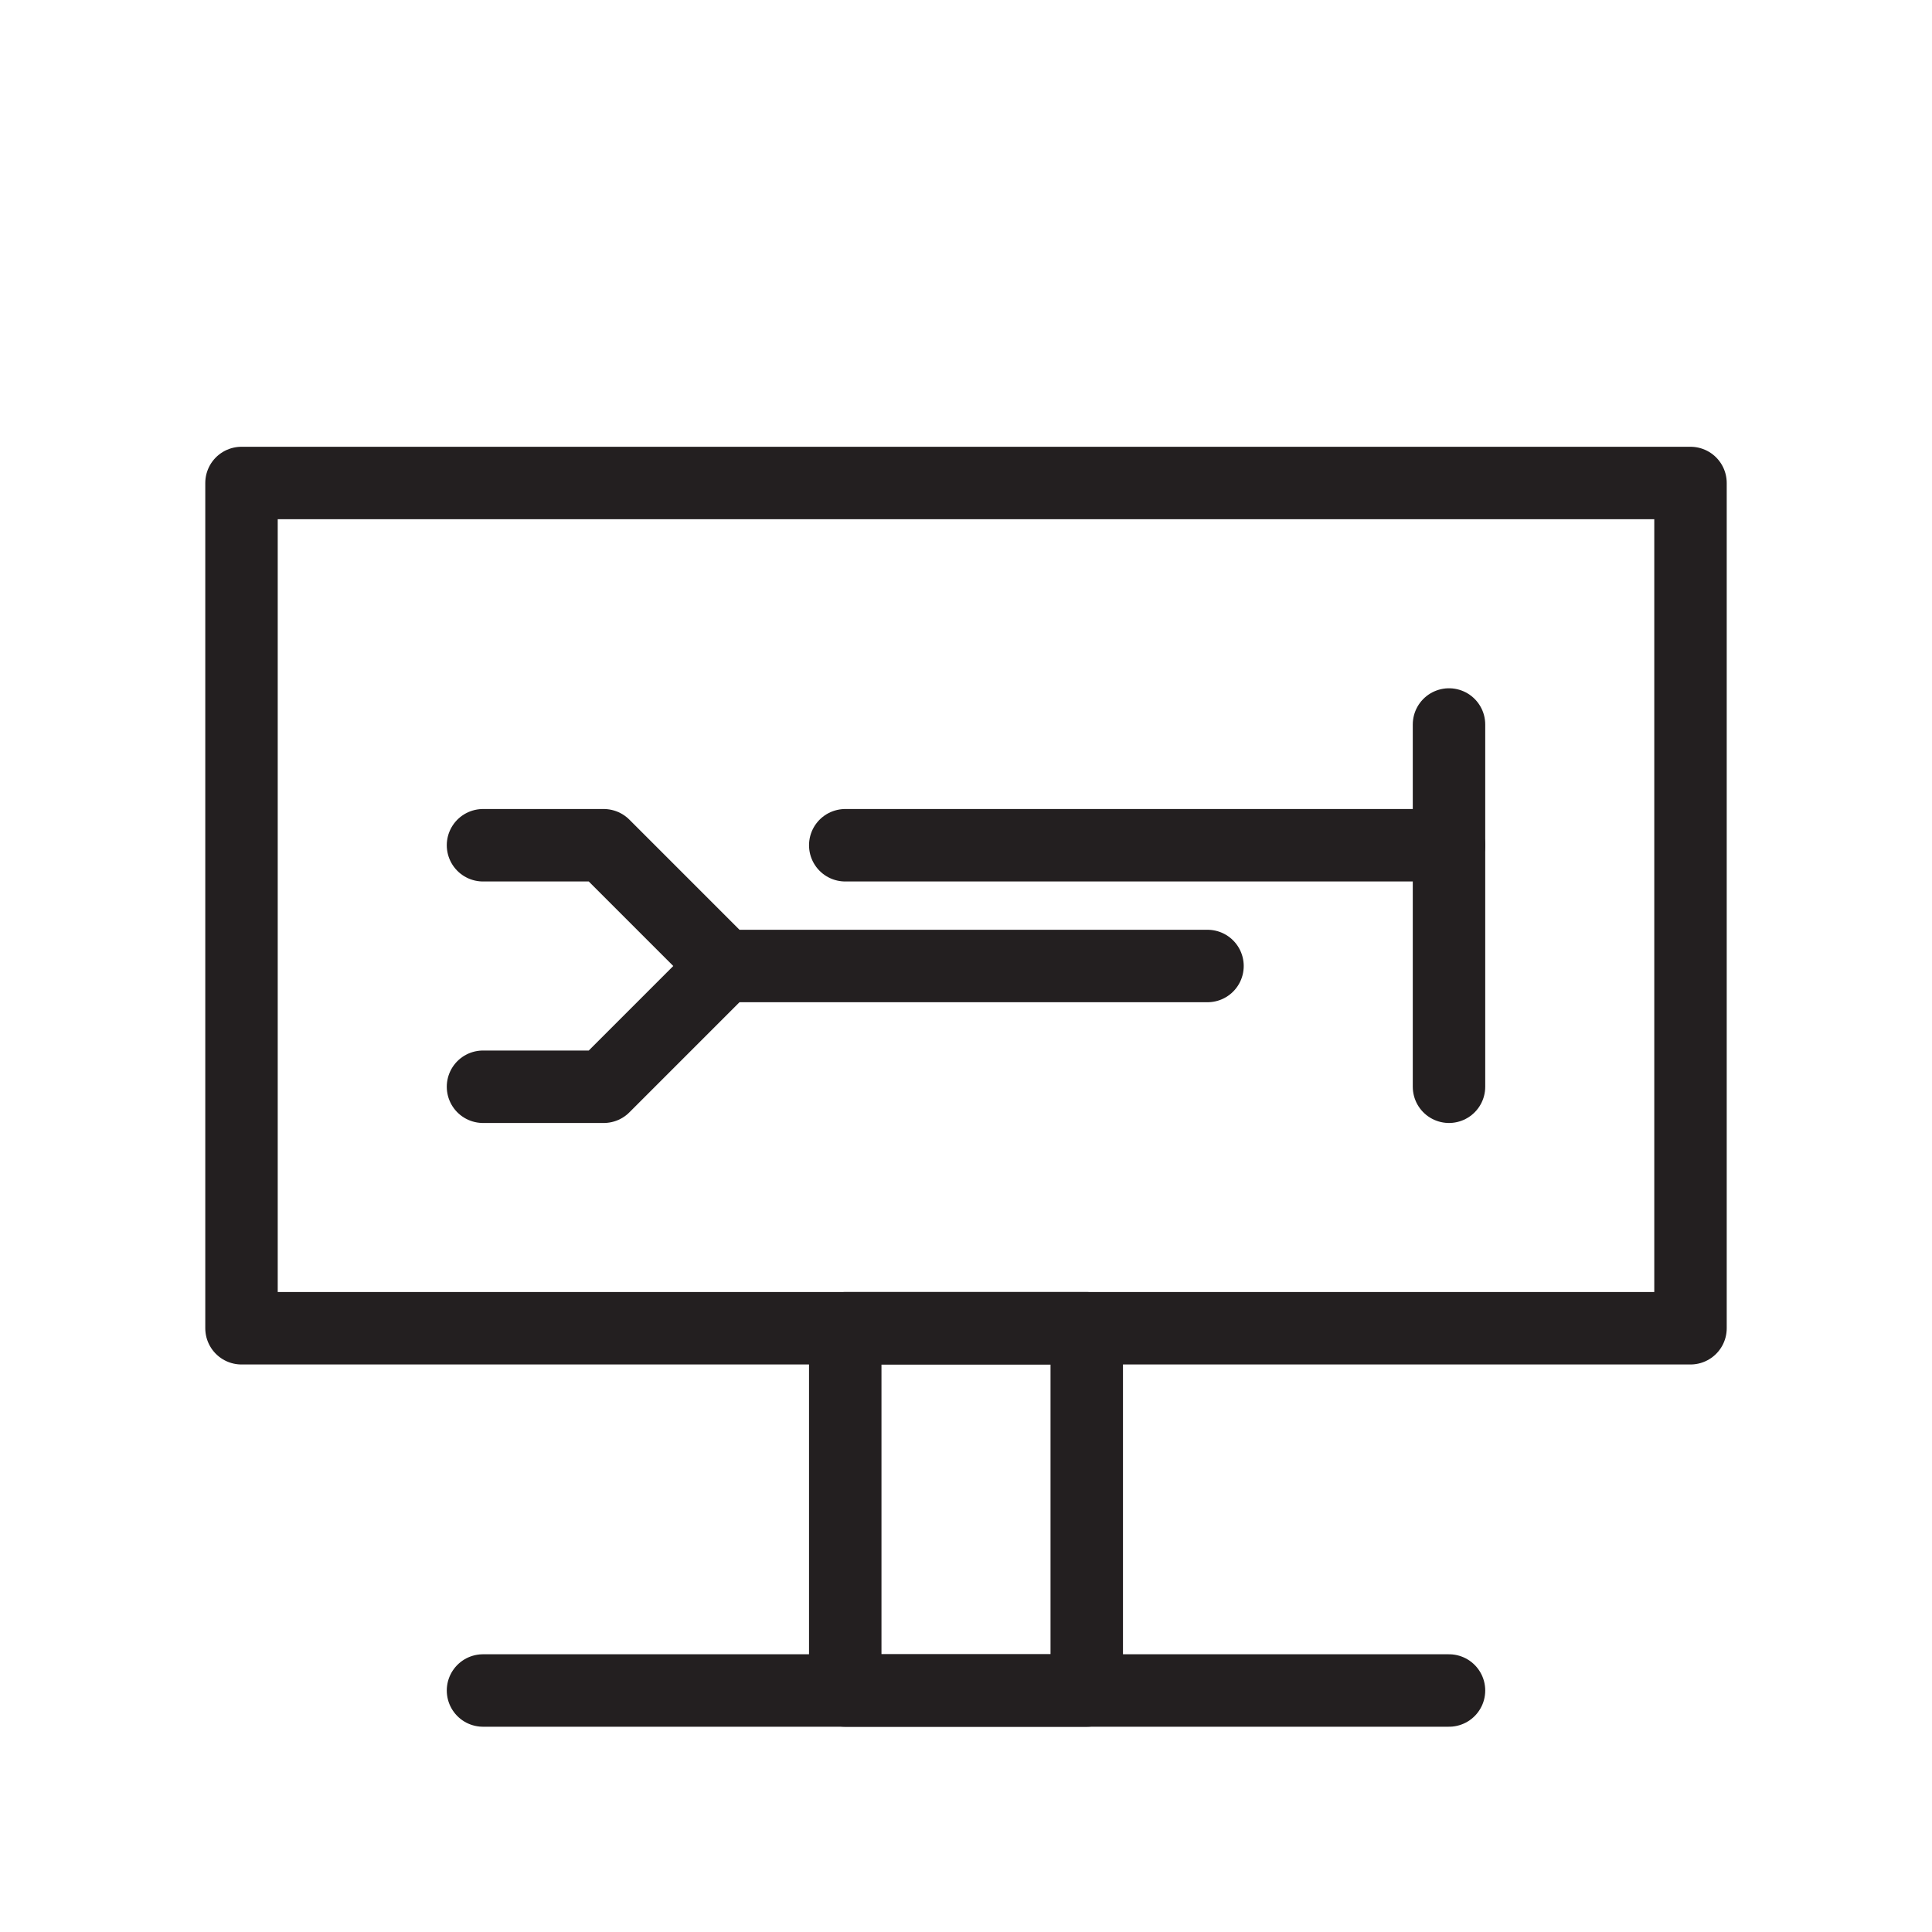
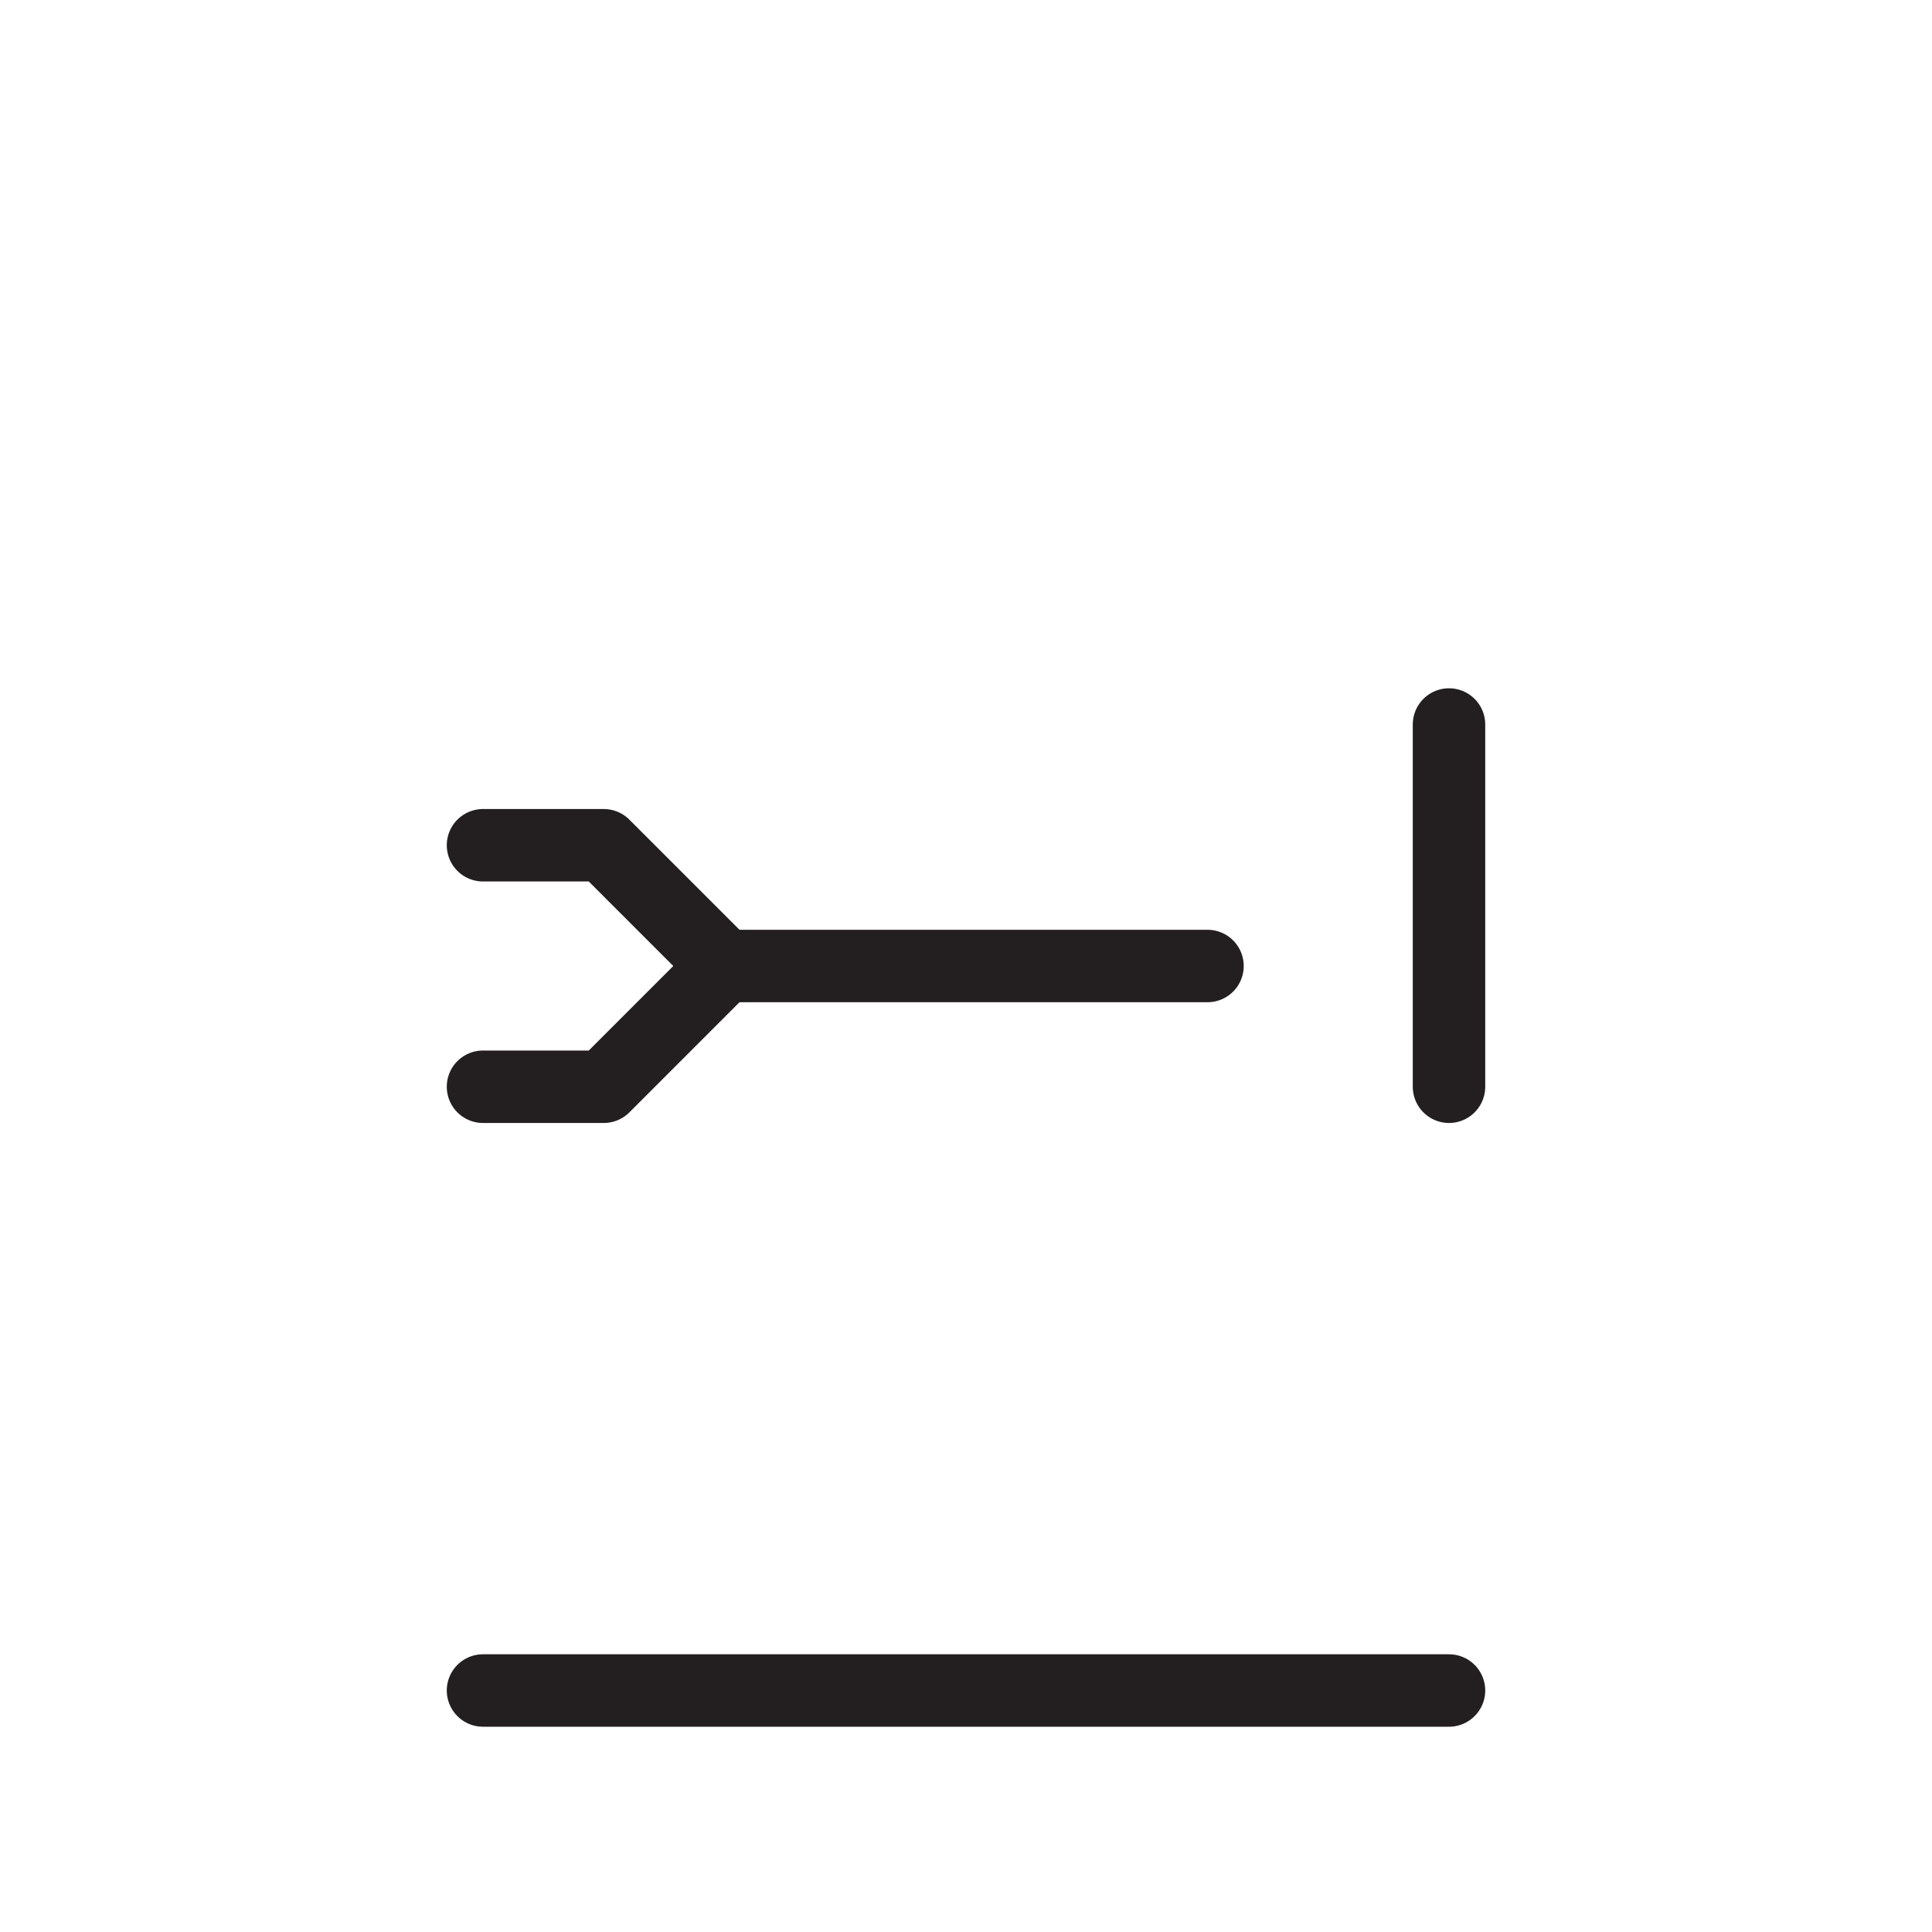
<svg xmlns="http://www.w3.org/2000/svg" id="Layer_1" data-name="Layer 1" viewBox="0 0 80 80">
  <defs>
    <style>.cls-1{fill:none;stroke:#231f20;stroke-linecap:round;stroke-linejoin:round;stroke-width:3px;}</style>
  </defs>
  <line class="cls-1" x1="20" y1="70" x2="60" y2="70" />
-   <rect class="cls-1" x="35" y="55" width="10" height="15" />
-   <rect class="cls-1" x="10" y="20" width="60" height="35" />
  <polyline class="cls-1" points="20 35 25 35 30 40 50 40" />
  <polyline class="cls-1" points="20 45 25 45 30 40" />
  <line class="cls-1" x1="60" y1="45" x2="60" y2="30" />
-   <line class="cls-1" x1="35" y1="35" x2="60" y2="35" />
</svg>